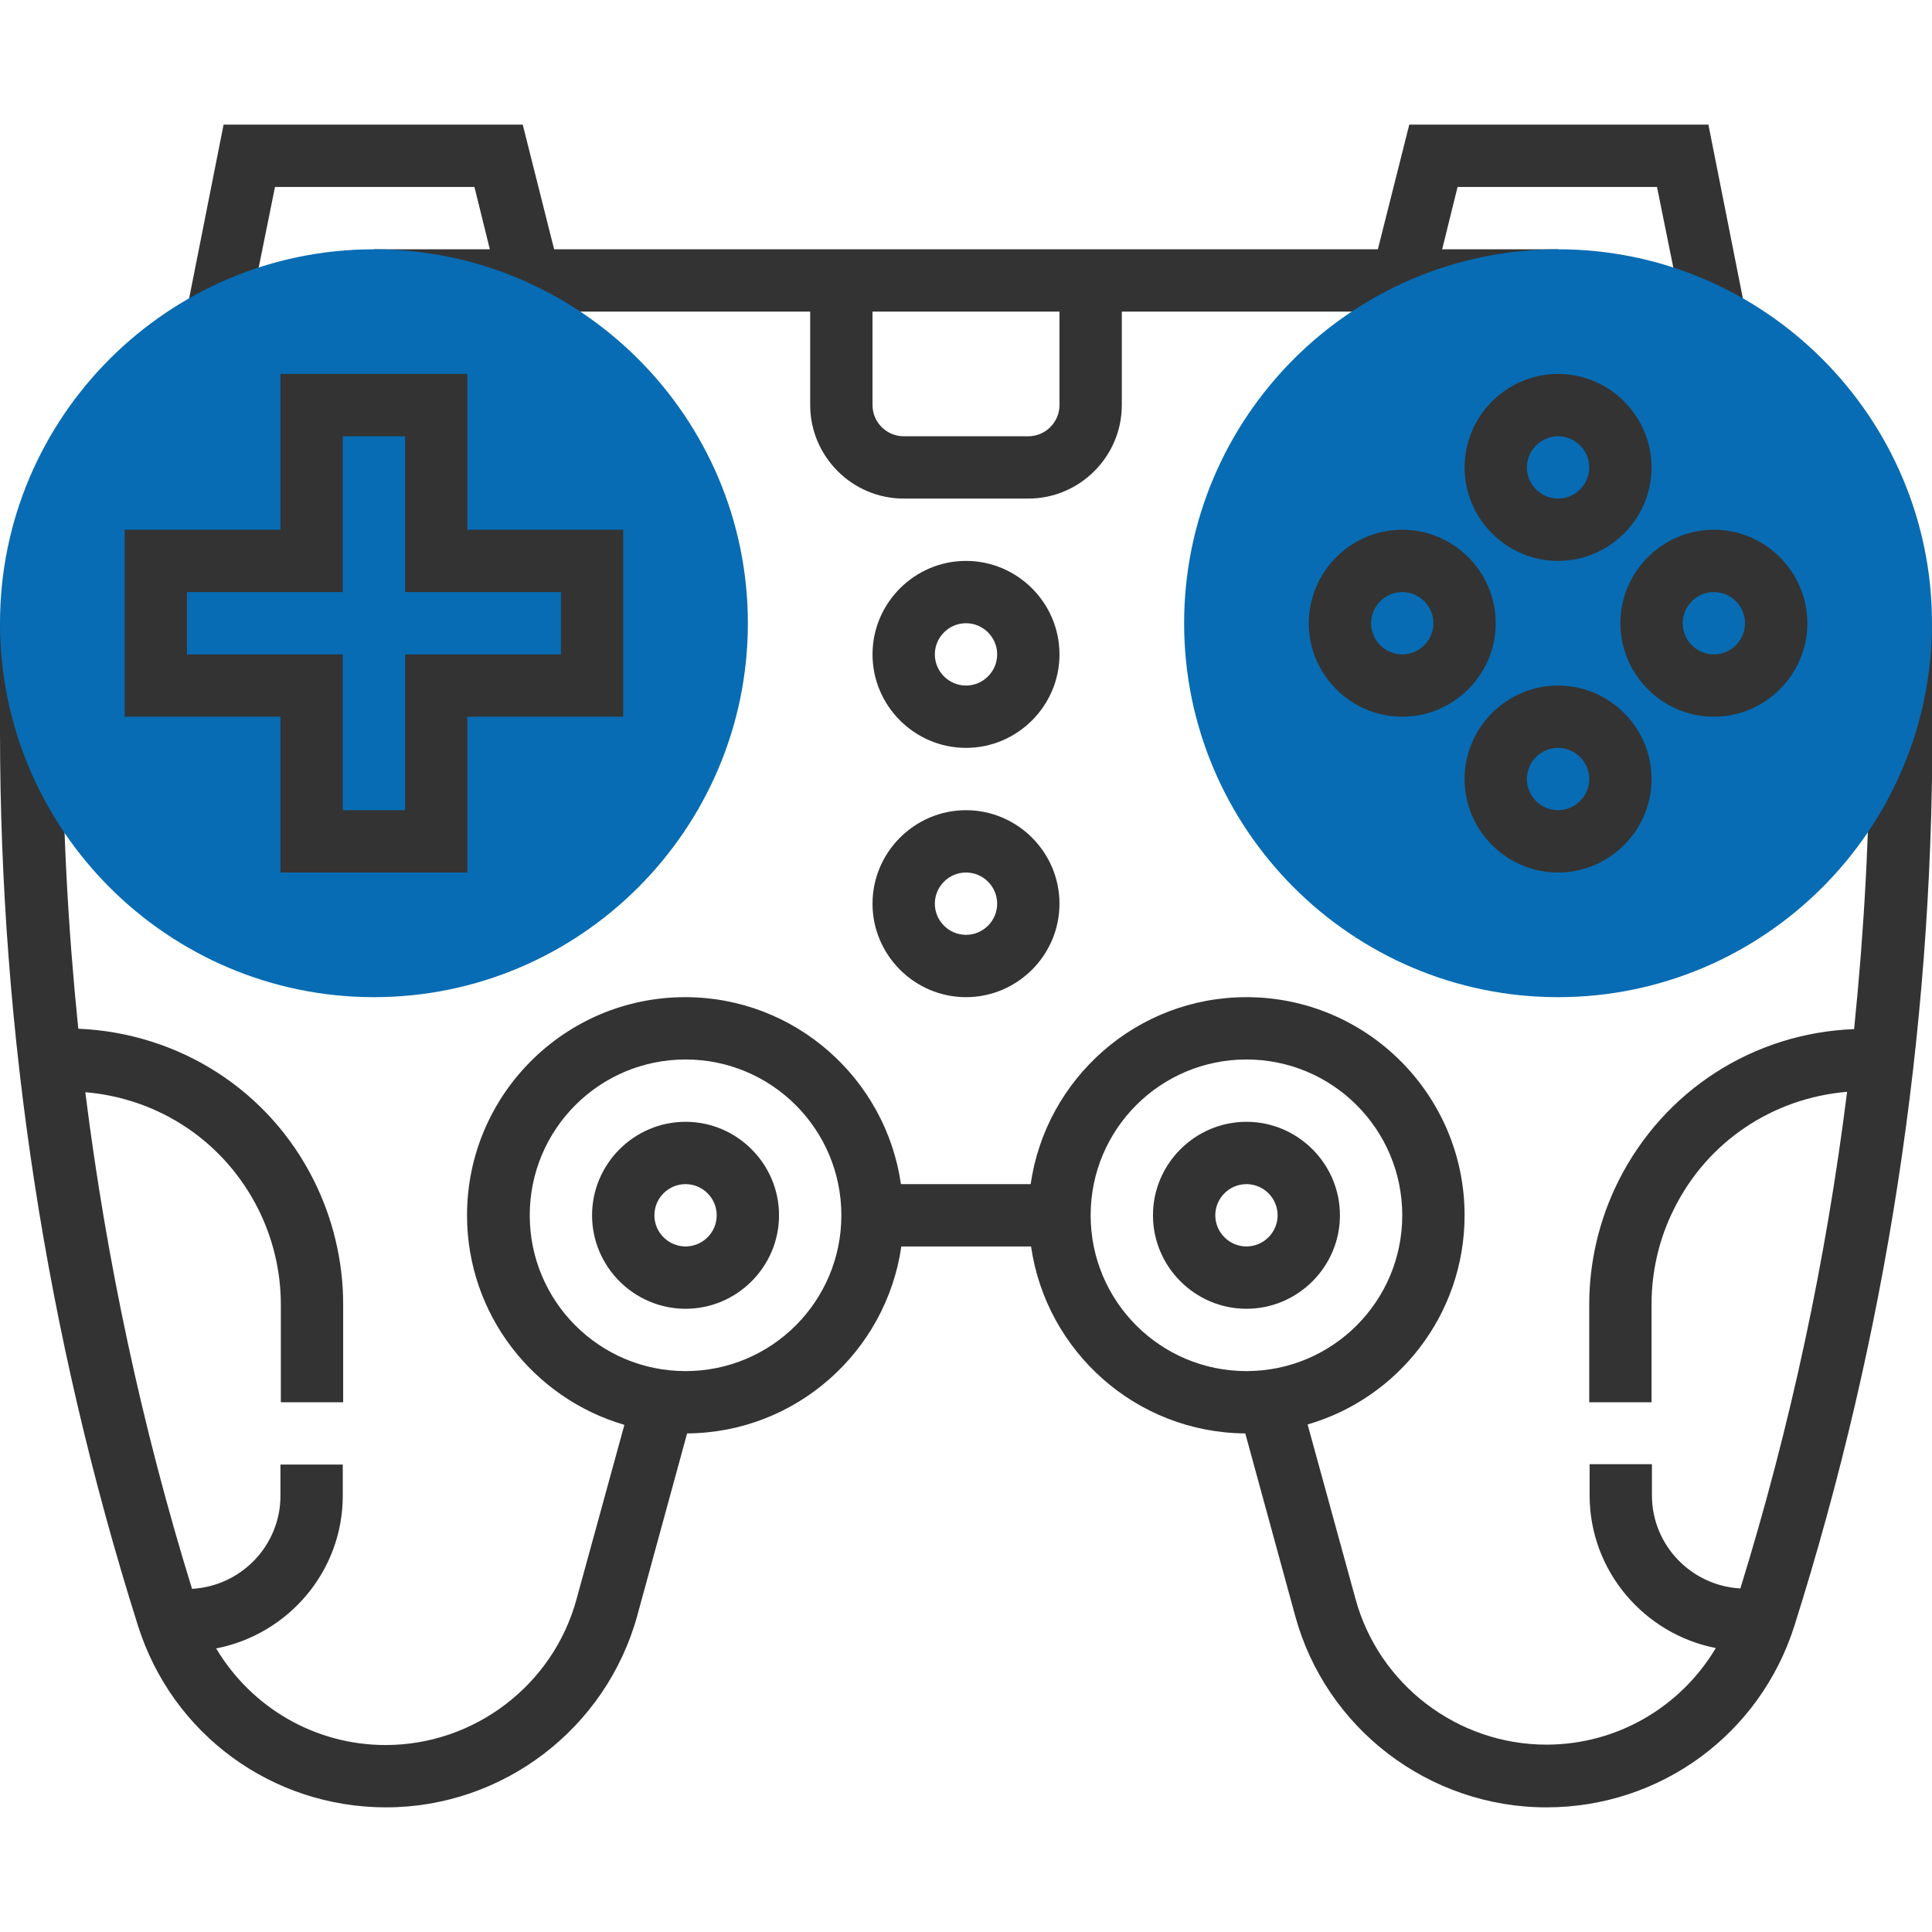
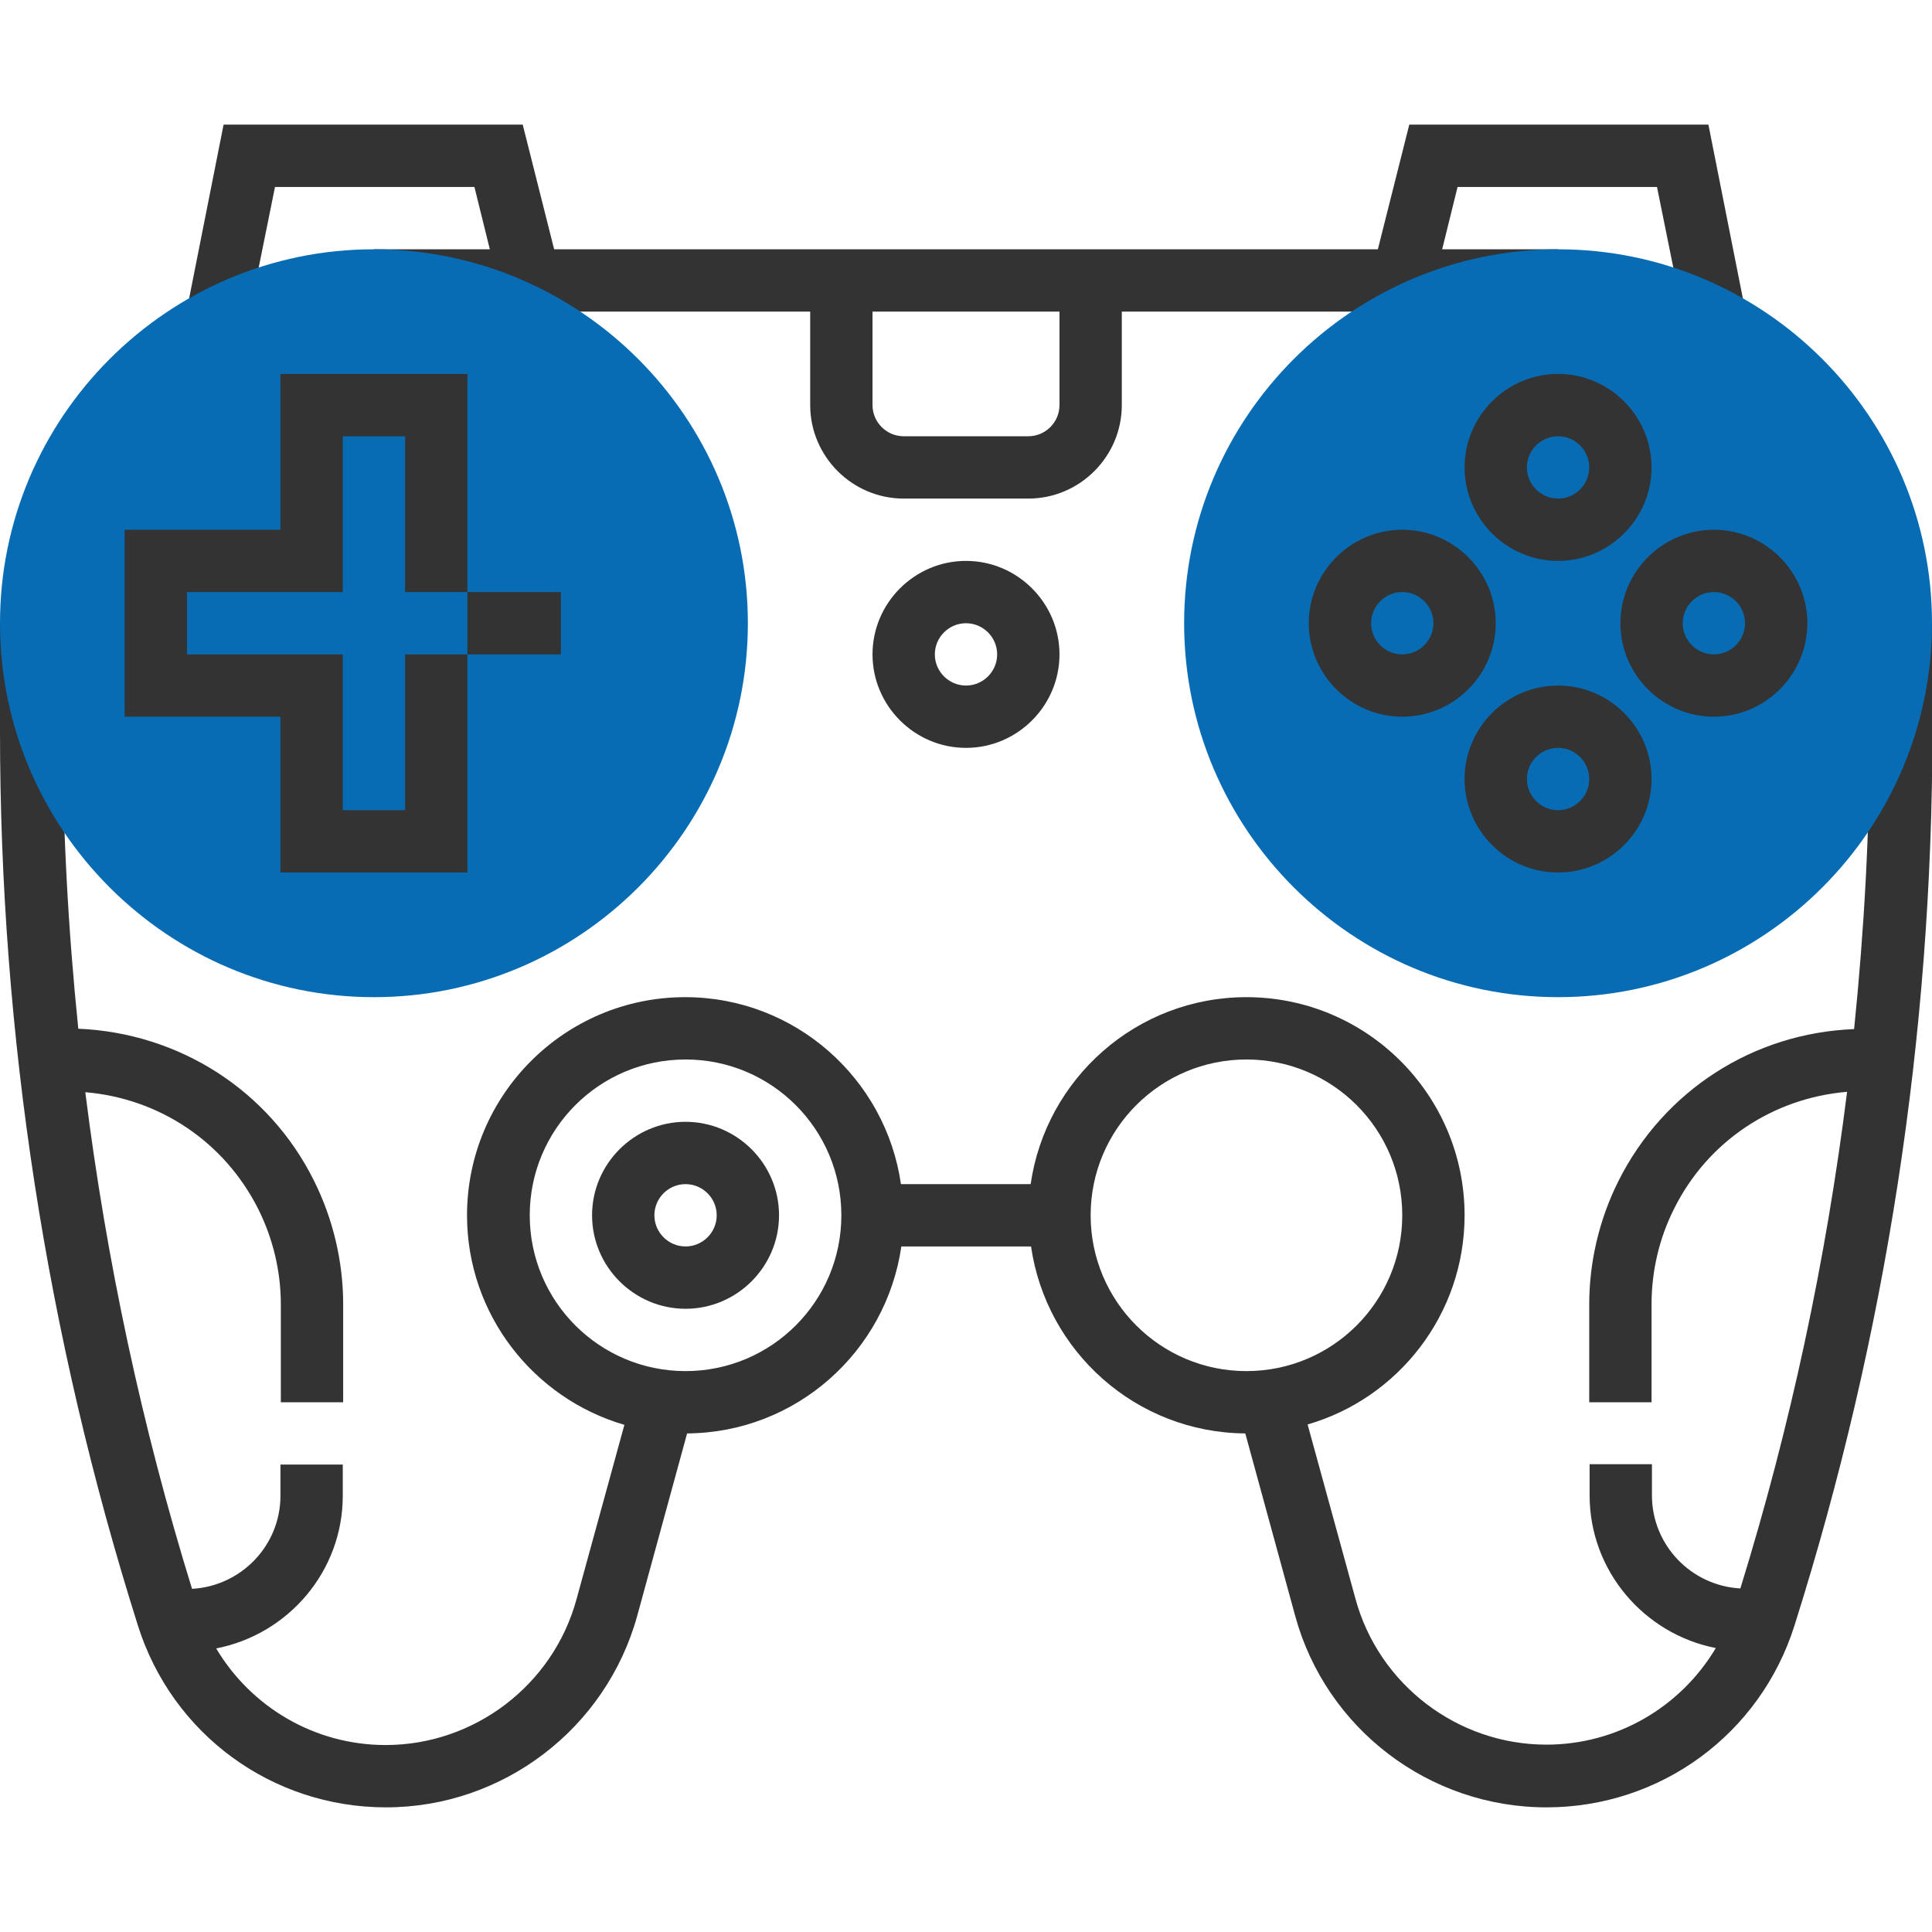
<svg xmlns="http://www.w3.org/2000/svg" id="Capa_1" x="0px" y="0px" viewBox="0 0 496 496" style="enable-background:new 0 0 496 496;" xml:space="preserve">
  <style type="text/css"> .st0{fill:#333333;} .st1{fill:#076CB3;} </style>
  <rect x="96" y="64" class="st0" width="304" height="16" />
  <path class="st0" d="M264,128h-32c-13.2,0-24-10.8-24-24V72h16v32c0,4.4,3.6,8,8,8h32c4.4,0,8-3.6,8-8V72h16v32 C288,117.2,277.2,128,264,128z" />
  <path class="st0" d="M248,192c-13.2,0-24-10.8-24-24s10.8-24,24-24s24,10.8,24,24S261.2,192,248,192z M248,160c-4.4,0-8,3.6-8,8 s3.6,8,8,8s8-3.6,8-8S252.4,160,248,160z" />
-   <path class="st0" d="M248,256c-13.2,0-24-10.8-24-24s10.8-24,24-24s24,10.8,24,24S261.2,256,248,256z M248,224c-4.4,0-8,3.6-8,8 s3.6,8,8,8s8-3.6,8-8S252.4,224,248,224z" />
  <polygon class="st0" points="63.8,81.6 48.2,78.4 57.4,32 134.2,32 143.8,70.1 128.2,73.9 121.8,48 70.6,48 " />
  <polygon class="st0" points="432.2,81.6 425.4,48 374.2,48 367.8,73.9 352.2,70.1 361.8,32 438.6,32 447.8,78.4 " />
  <path class="st0" d="M480,160v27.7c0,25.6-1.4,51.1-4,76.5c-25.8,1-48.8,15.7-60.5,39c-4.9,9.8-7.5,20.7-7.5,31.7V360h16v-25.2 c0-8.5,2-17,5.8-24.5c8.6-17.3,25.4-28.4,44.4-30c-5.4,43.2-14.5,85.8-27.4,127.5c-12.6-0.7-22.7-11.1-22.7-23.9v-8h-16v8 c0,19.4,14,35.6,32.4,39.2c-9,15.1-25.3,24.8-43.5,24.8c-22.8,0-43-15.4-49-37.4l-12.3-44.8C358.9,359,376,337.5,376,312 c0-30.9-25.1-56-56-56c-28.2,0-51.5,20.9-55.4,48h-33.3c-3.9-27.1-27.2-48-55.4-48c-30.9,0-56,25.1-56,56c0,25.5,17.1,47,40.4,53.8 l-12.3,44.8c-6,22-26.2,37.4-49,37.4c-18.2,0-34.5-9.7-43.5-24.8C74,419.6,88,403.4,88,384v-8H72v8c0,12.8-10.1,23.2-22.7,23.9 c-12.9-41.7-22-84.4-27.4-127.5c19,1.6,35.7,12.7,44.4,30c3.8,7.6,5.8,16,5.8,24.5V360h16v-25.2c0-10.9-2.6-21.9-7.5-31.7 c-11.6-23.3-34.7-37.9-60.5-39c-2.6-25.4-4-50.9-4-76.5V160H0v27.7c0,78,11.9,155.2,35.4,229.6c8.8,27.9,34.4,46.7,63.7,46.7 c30,0,56.5-20.2,64.5-49.2l12.8-46.8c28-0.2,51.1-21,55-48h33.3c3.9,27,27,47.8,55,48l12.8,46.8c7.9,29,34.4,49.2,64.5,49.2 c29.3,0,54.9-18.8,63.7-46.7c23.5-74.4,35.4-151.6,35.4-229.6V160H480z M176,352c-22.1,0-40-17.9-40-40s17.9-40,40-40s40,17.9,40,40 S198.1,352,176,352z M280,312c0-22.1,17.9-40,40-40s40,17.9,40,40s-17.9,40-40,40S280,334.1,280,312z" />
  <path class="st0" d="M176,288c-13.2,0-24,10.8-24,24s10.8,24,24,24s24-10.8,24-24S189.2,288,176,288z M176,320c-4.4,0-8-3.6-8-8 s3.6-8,8-8s8,3.6,8,8S180.4,320,176,320z" />
-   <path class="st0" d="M344,312c0-13.2-10.8-24-24-24s-24,10.8-24,24s10.8,24,24,24S344,325.2,344,312z M312,312c0-4.4,3.6-8,8-8 s8,3.6,8,8s-3.6,8-8,8S312,316.4,312,312z" />
  <g>
    <path class="st1" d="M400,256c-52.9,0-96-43.1-96-96s43.1-96,96-96s96,43.1,96,96S452.9,256,400,256z" />
    <path class="st1" d="M96,256c-52.9,0-96-43.1-96-96s43.1-96,96-96s96,43.1,96,96S148.9,256,96,256z" />
  </g>
  <path class="st0" d="M400,144c-13.2,0-24-10.8-24-24s10.8-24,24-24s24,10.8,24,24S413.2,144,400,144z M400,112c-4.4,0-8,3.6-8,8 s3.6,8,8,8s8-3.6,8-8S404.4,112,400,112z" />
  <path class="st0" d="M360,184c-13.2,0-24-10.8-24-24s10.8-24,24-24s24,10.8,24,24S373.2,184,360,184z M360,152c-4.4,0-8,3.6-8,8 s3.6,8,8,8s8-3.6,8-8S364.4,152,360,152z" />
  <path class="st0" d="M400,224c-13.2,0-24-10.8-24-24s10.8-24,24-24s24,10.8,24,24S413.2,224,400,224z M400,192c-4.4,0-8,3.6-8,8 s3.6,8,8,8s8-3.6,8-8S404.4,192,400,192z" />
  <path class="st0" d="M440,184c-13.2,0-24-10.8-24-24s10.8-24,24-24s24,10.8,24,24S453.2,184,440,184z M440,152c-4.4,0-8,3.6-8,8 s3.6,8,8,8s8-3.6,8-8S444.4,152,440,152z" />
-   <path class="st0" d="M120,224H72v-40H32v-48h40V96h48v40h40v48h-40V224z M88,208h16v-40h40v-16h-40v-40H88v40H48v16h40V208z" />
+   <path class="st0" d="M120,224H72v-40H32v-48h40V96h48v40h40h-40V224z M88,208h16v-40h40v-16h-40v-40H88v40H48v16h40V208z" />
</svg>